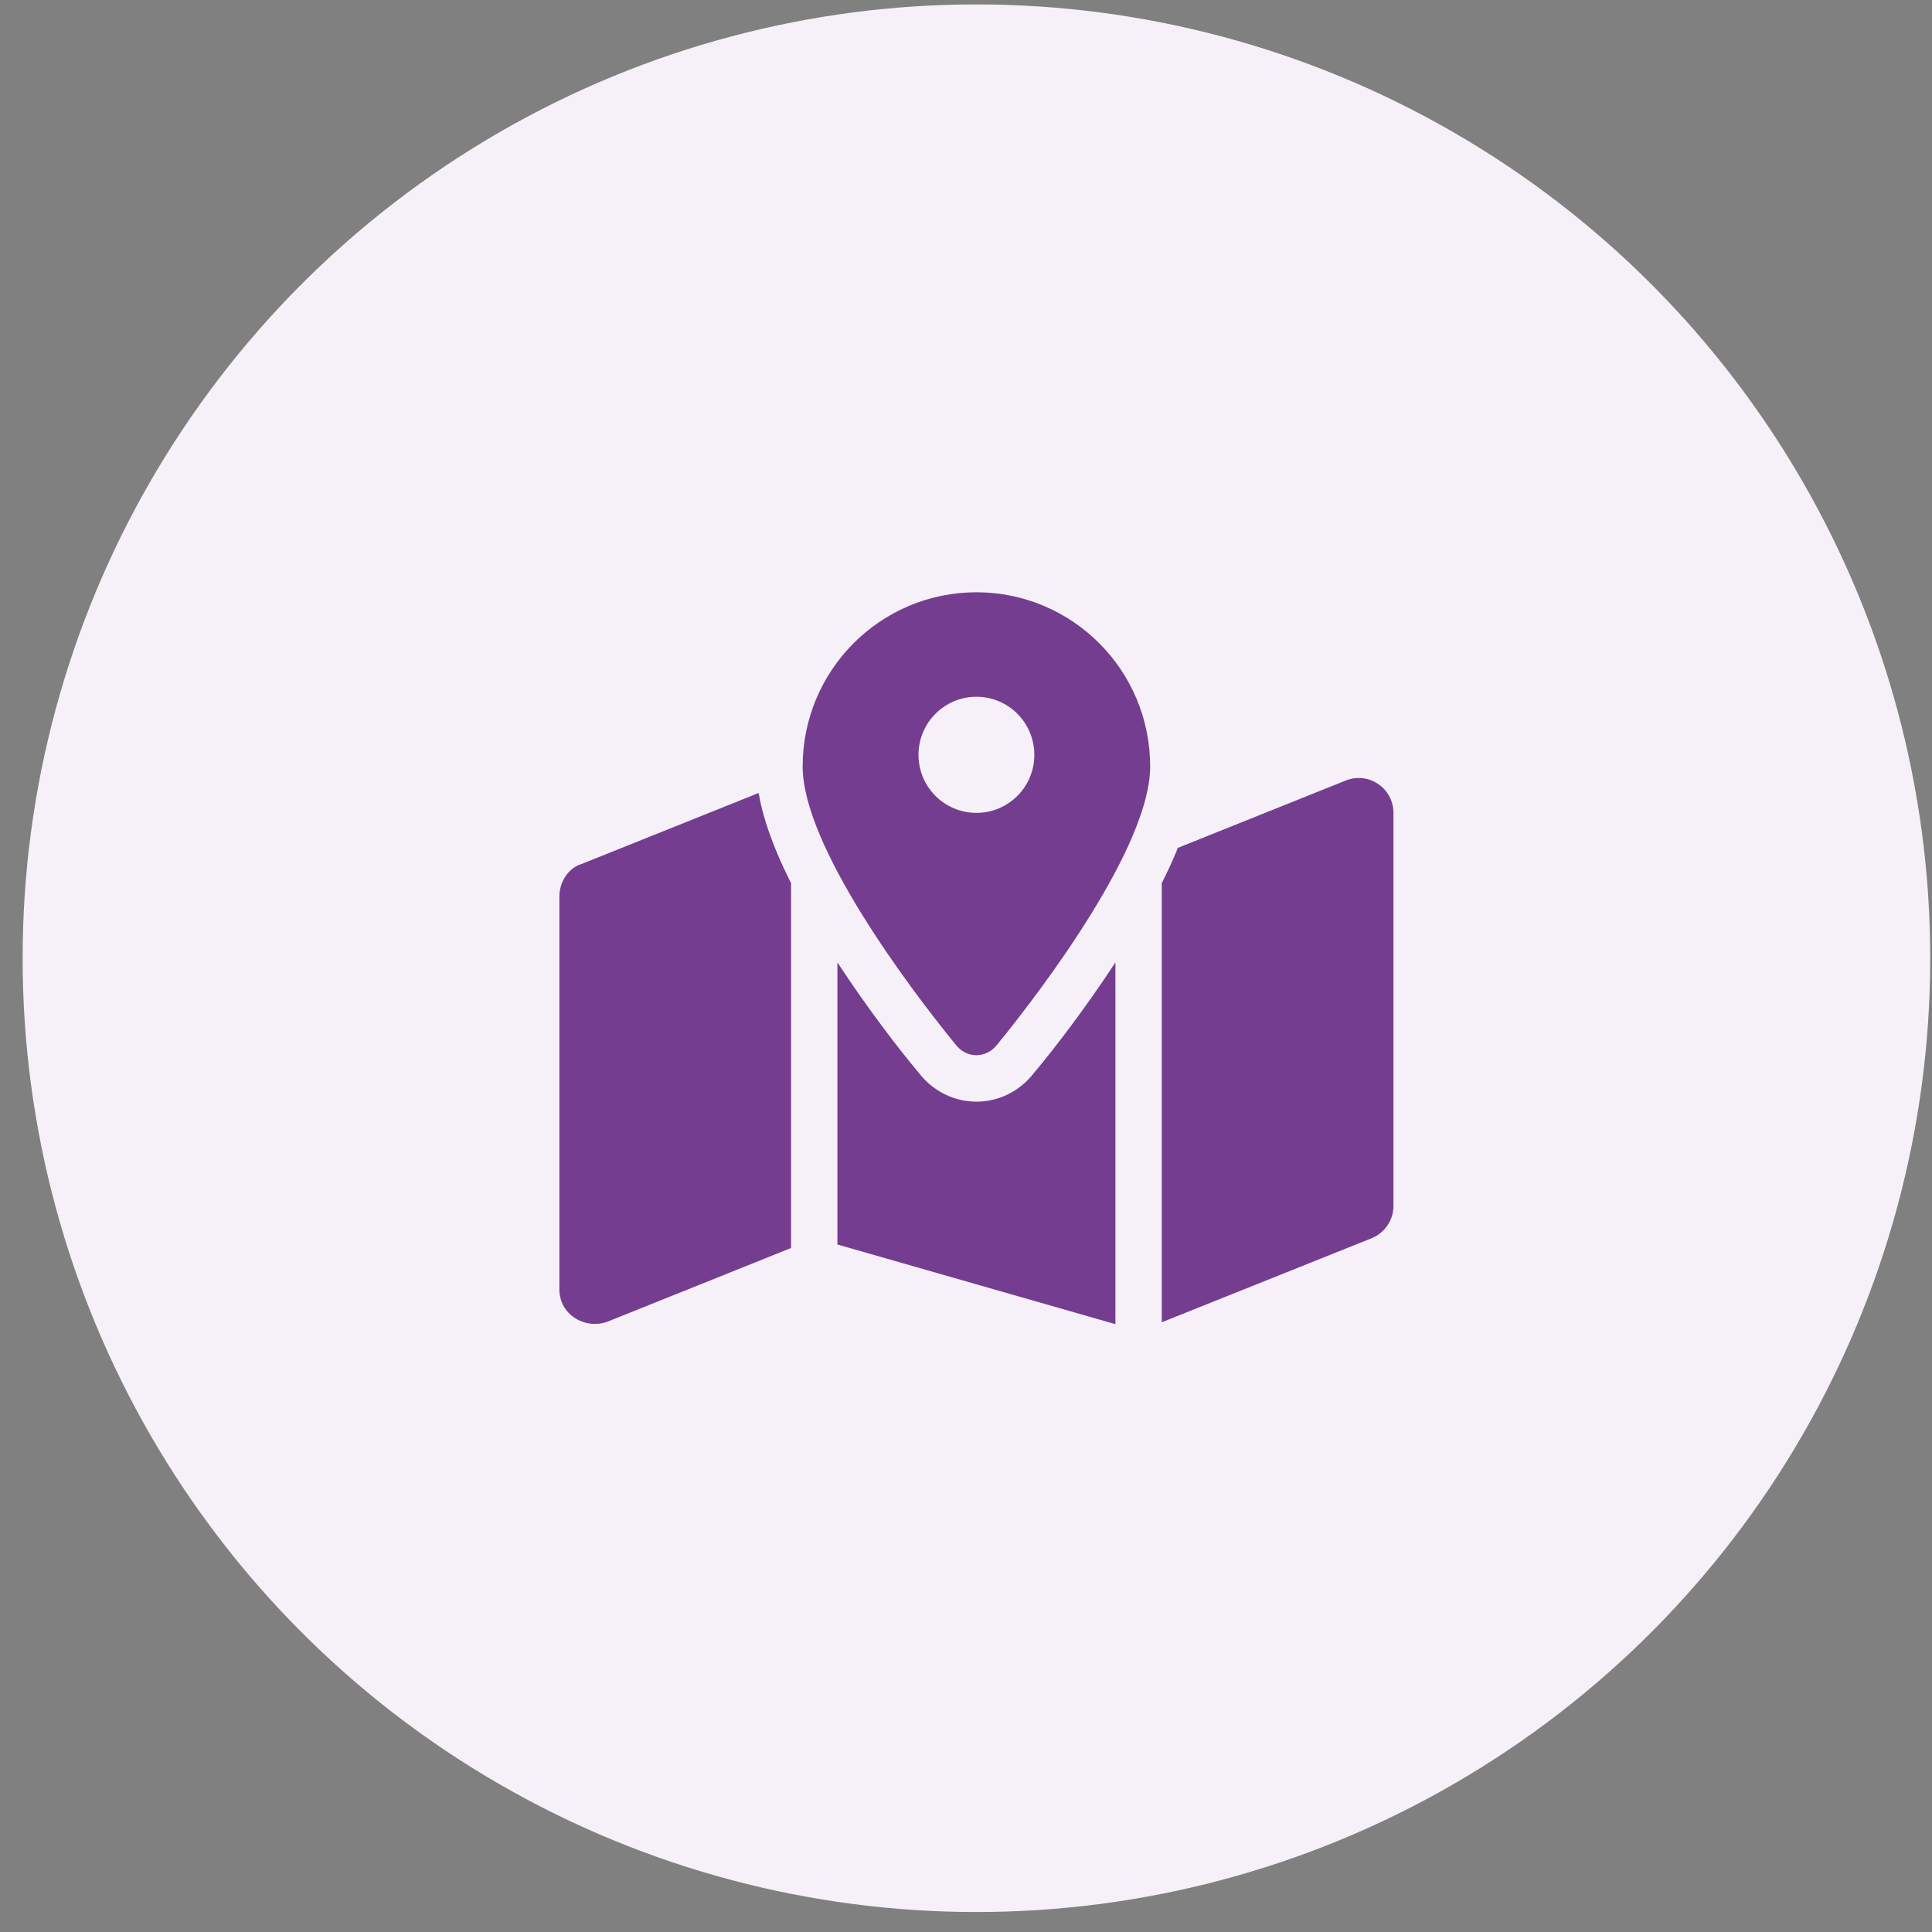
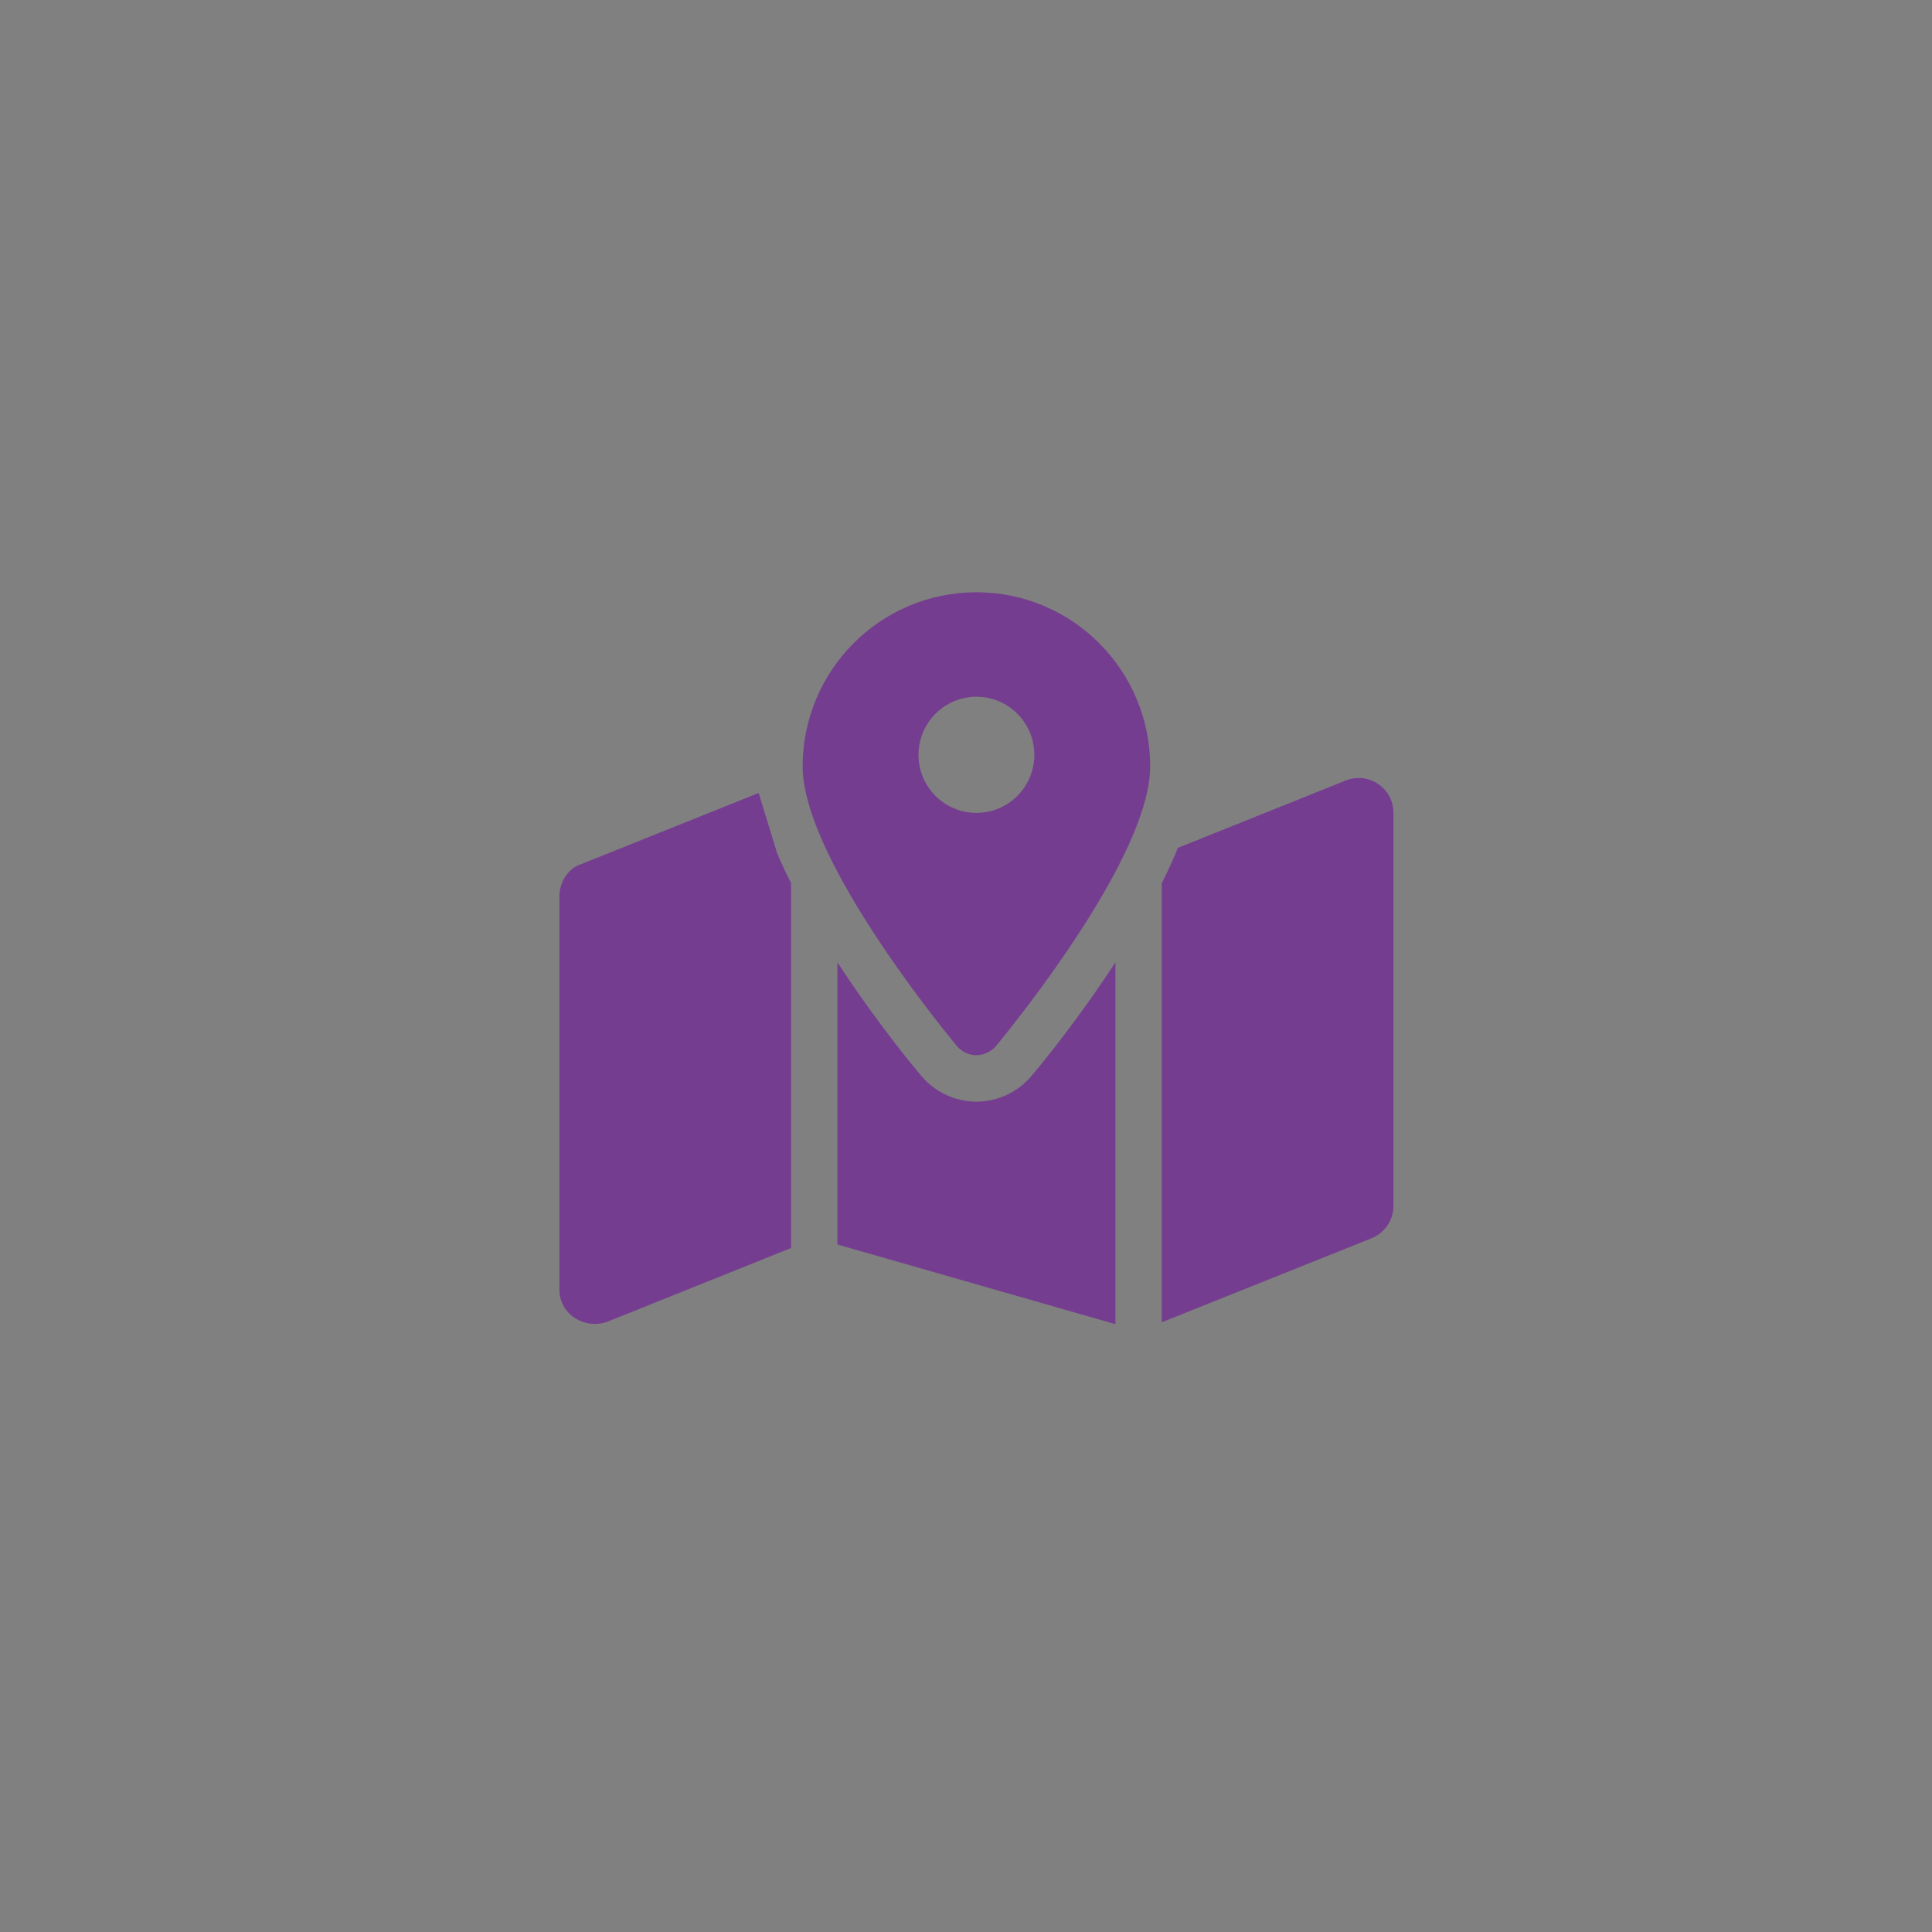
<svg xmlns="http://www.w3.org/2000/svg" width="73" height="73" viewBox="0 0 73 73" fill="none">
  <rect x="0" y="0" width="73" height="73" fill="#808080" stroke="none" />
-   <circle cx="36.894" cy="36.206" r="36.039" fill="#F6F1F8" />
-   <path d="M43.459 28.96C43.459 31.954 39.46 37.289 37.703 39.439C37.282 40.015 36.505 40.015 36.084 39.439C34.328 37.289 30.328 31.954 30.328 28.96C30.328 25.326 33.266 22.379 36.894 22.379C40.521 22.379 43.459 25.326 43.459 28.96ZM36.894 30.714C38.103 30.714 39.082 29.733 39.082 28.521C39.082 27.31 38.103 26.327 36.894 26.327C35.684 26.327 34.705 27.31 34.705 28.521C34.705 29.733 35.684 30.714 36.894 30.714ZM44.422 32.239C44.45 32.173 44.477 32.107 44.504 32.036L50.851 29.491C51.715 29.146 52.651 29.782 52.651 30.714V45.564C52.651 46.102 52.323 46.584 51.825 46.787L43.897 49.962V33.368C44.088 32.99 44.263 32.617 44.422 32.239ZM29.365 32.239C29.524 32.617 29.699 32.99 29.89 33.368V47.155L22.937 49.946C22.075 50.242 21.136 49.655 21.136 48.723V33.873C21.136 33.336 21.463 32.804 21.962 32.65L28.665 29.963C28.796 30.742 29.064 31.515 29.365 32.239ZM39.071 40.536C39.832 39.631 41.024 38.079 42.146 36.363V50.033L31.641 47.023V36.363C32.763 38.079 33.956 39.631 34.716 40.536C35.838 41.989 37.95 41.989 39.071 40.536Z" fill="#753D90" />
+   <path d="M43.459 28.96C43.459 31.954 39.46 37.289 37.703 39.439C37.282 40.015 36.505 40.015 36.084 39.439C34.328 37.289 30.328 31.954 30.328 28.96C30.328 25.326 33.266 22.379 36.894 22.379C40.521 22.379 43.459 25.326 43.459 28.96ZM36.894 30.714C38.103 30.714 39.082 29.733 39.082 28.521C39.082 27.31 38.103 26.327 36.894 26.327C35.684 26.327 34.705 27.31 34.705 28.521C34.705 29.733 35.684 30.714 36.894 30.714ZM44.422 32.239C44.45 32.173 44.477 32.107 44.504 32.036L50.851 29.491C51.715 29.146 52.651 29.782 52.651 30.714V45.564C52.651 46.102 52.323 46.584 51.825 46.787L43.897 49.962V33.368C44.088 32.99 44.263 32.617 44.422 32.239ZM29.365 32.239C29.524 32.617 29.699 32.99 29.89 33.368V47.155L22.937 49.946C22.075 50.242 21.136 49.655 21.136 48.723V33.873C21.136 33.336 21.463 32.804 21.962 32.65L28.665 29.963ZM39.071 40.536C39.832 39.631 41.024 38.079 42.146 36.363V50.033L31.641 47.023V36.363C32.763 38.079 33.956 39.631 34.716 40.536C35.838 41.989 37.95 41.989 39.071 40.536Z" fill="#753D90" />
</svg>